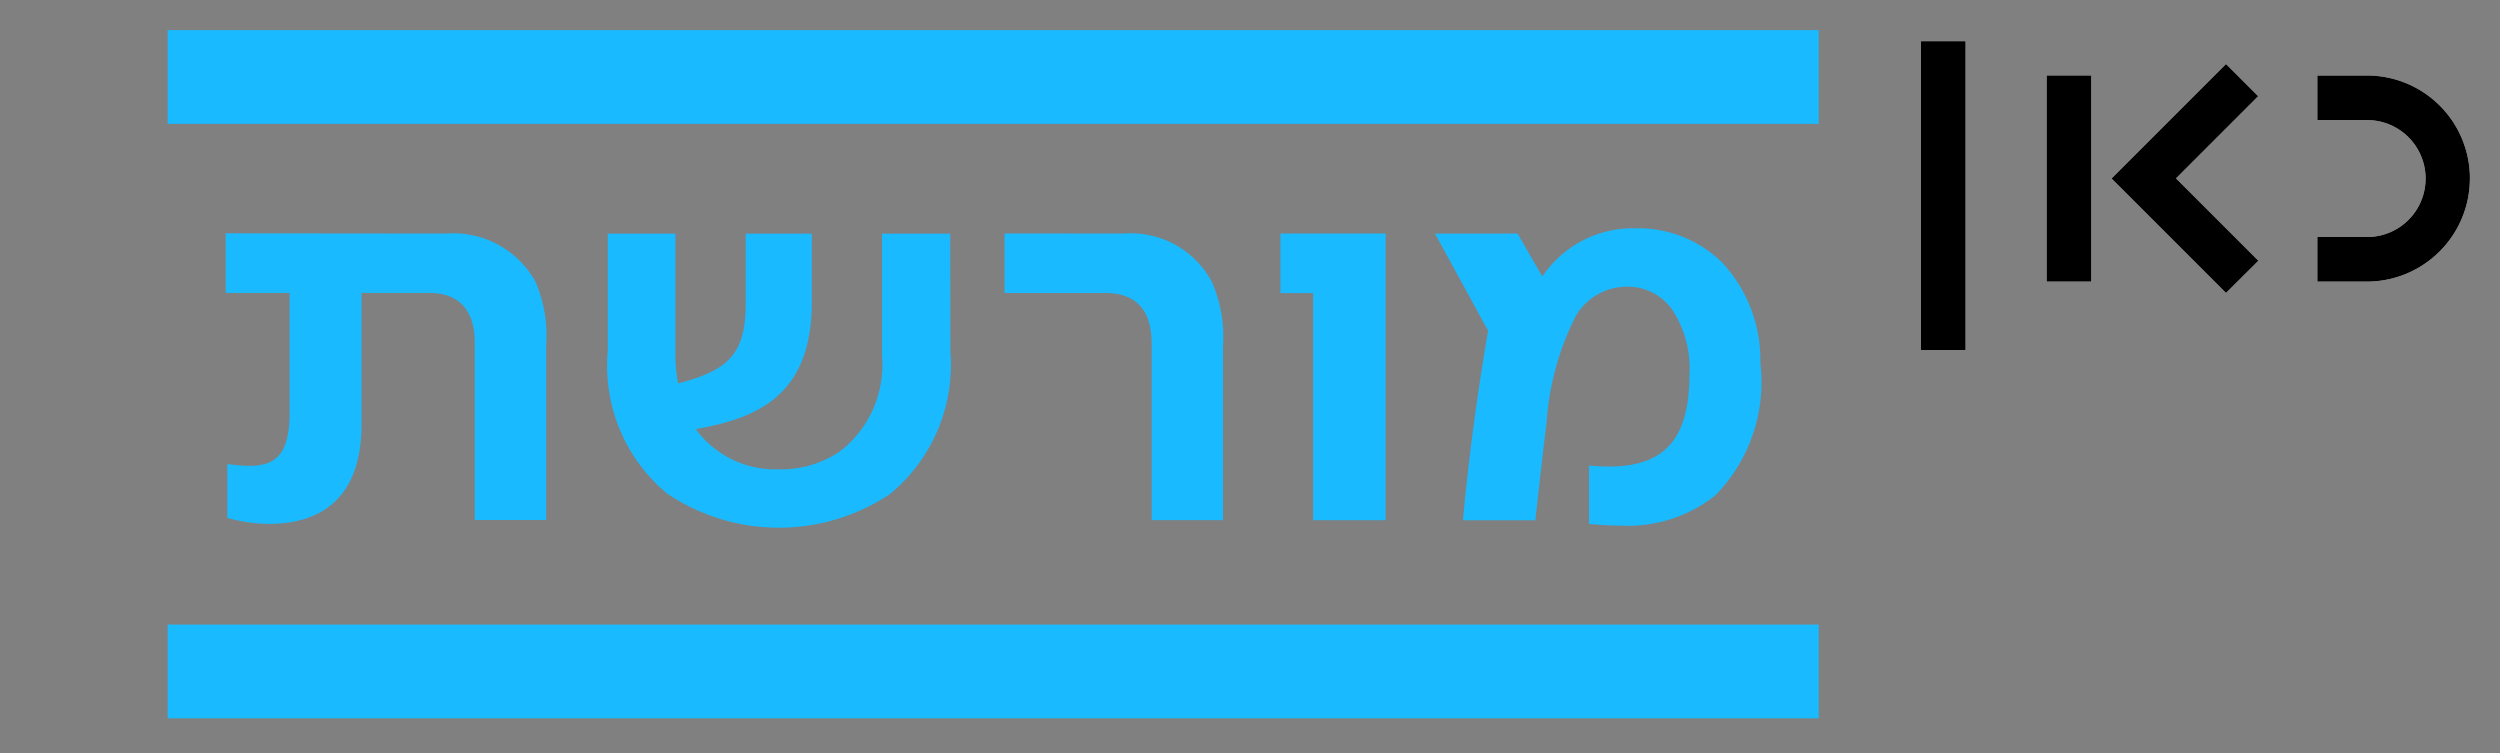
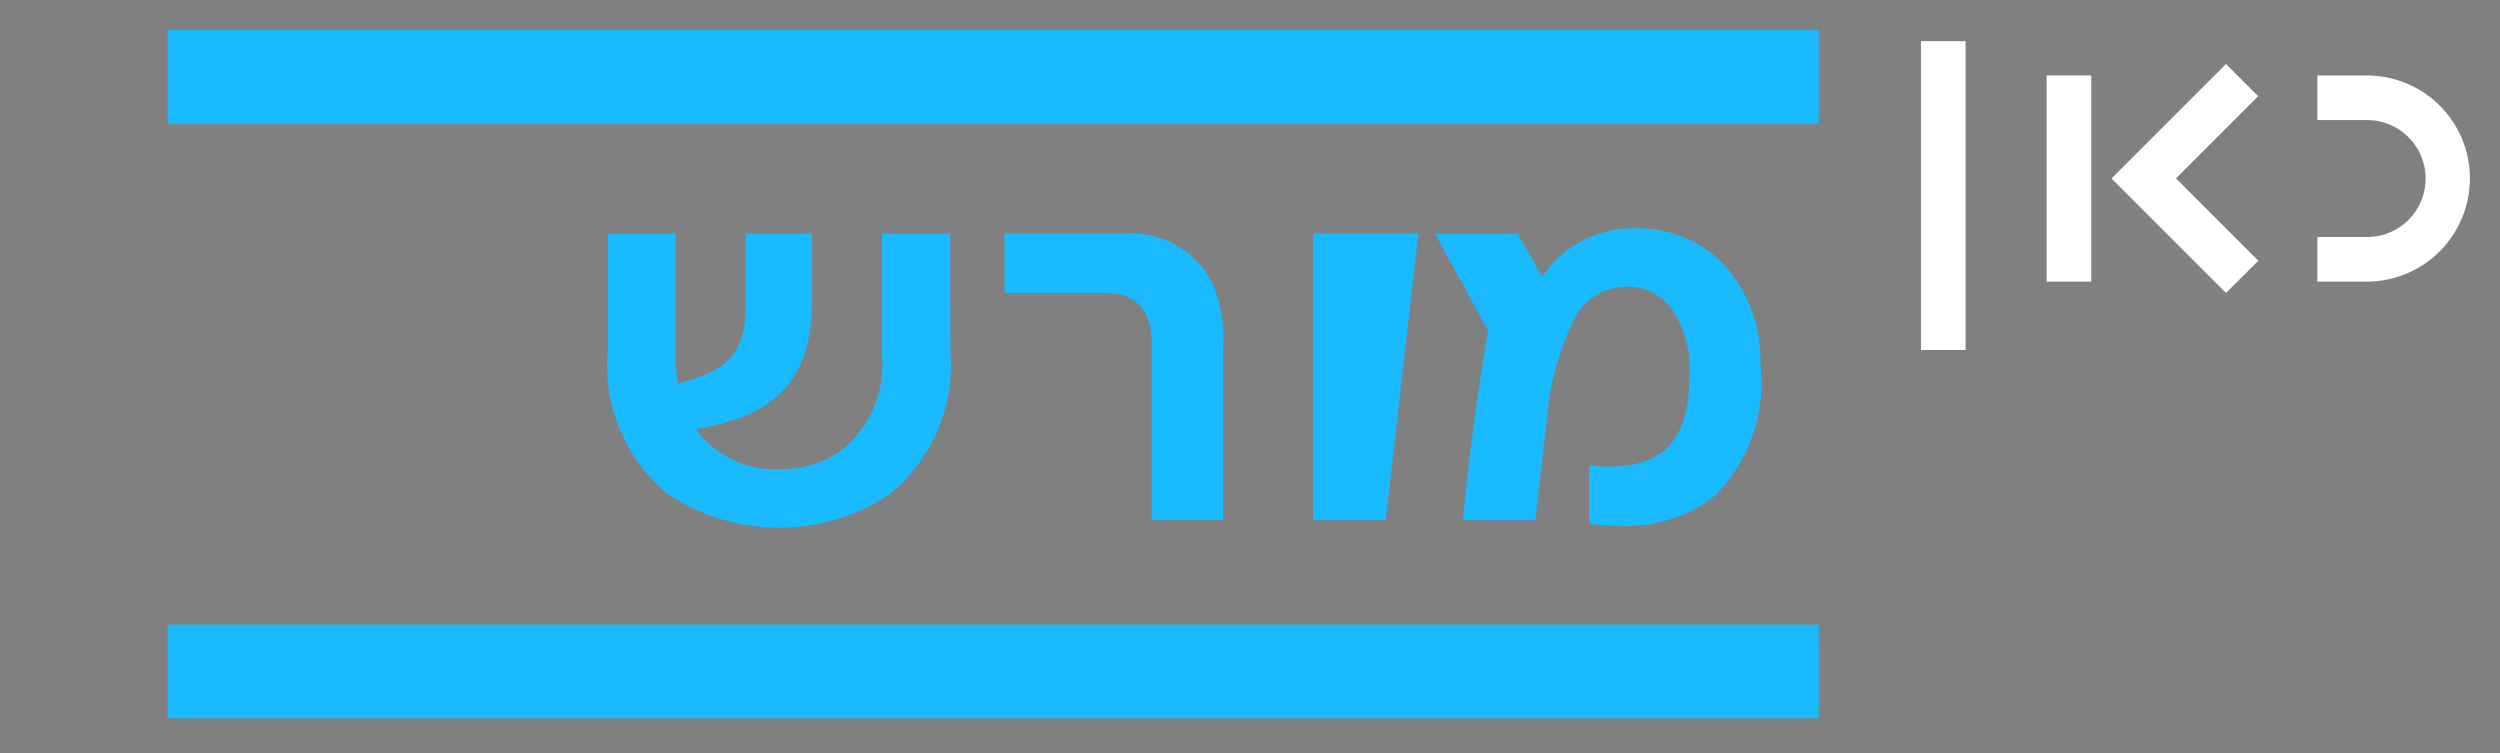
<svg xmlns="http://www.w3.org/2000/svg" width="83" height="25" viewBox="0 0 83 25">
  <rect x="0" y="0" width="83" height="25" fill="#808080" stroke="none" />
  <defs>
    <clipPath id="b">
      <rect width="83" height="25" />
    </clipPath>
  </defs>
  <g id="a" clip-path="url(#b)">
    <g transform="translate(5.566 1)">
      <path d="M1347.764,6811.812h-1.481v-6.844h1.481Zm5.548-.693-2.735-2.735,2.728-2.728-1.068-1.068-3.8,3.8,3.8,3.8Zm7.023-2.737a3.416,3.416,0,0,0-3.412-3.413h-1.653v1.48h1.653a1.941,1.941,0,0,1,0,3.882h-1.653v1.481h1.653A3.426,3.426,0,0,0,1360.334,6808.382Zm-16.744-4.552h-1.481v10.252h1.481Z" transform="translate(-1283.9 -6803.462)" fill="#fff" />
-       <path d="M1347.764,6811.812h-1.481v-6.844h1.481Zm5.548-.693-2.735-2.735,2.728-2.728-1.068-1.068-3.8,3.8,3.8,3.8Zm7.023-2.737a3.416,3.416,0,0,0-3.412-3.413h-1.653v1.48h1.653a1.941,1.941,0,0,1,0,3.882h-1.653v1.481h1.653A3.426,3.426,0,0,0,1360.334,6808.382Zm-16.744-4.552h-1.481v10.252h1.481Z" transform="translate(-1283.9 -6803.462)" />
      <g transform="translate(0 0)">
        <rect width="54.815" height="3.112" transform="translate(0 19.736)" fill="#19baff" />
        <rect width="54.815" height="3.112" fill="#19baff" />
-         <path d="M1147.737,6826.716a3.114,3.114,0,0,1,2.959,1.6,4.534,4.534,0,0,1,.355,2.1v5.811h-2.37v-5.863c0-1.087-.5-1.677-1.515-1.677h-2.246v4.368c0,2.638-1.568,3.3-3.065,3.3a5.2,5.2,0,0,1-1.39-.2v-1.782c.214.018.445.054.73.054.766,0,1.337-.268,1.337-1.729v-4.011h-2.12v-1.978Z" transform="translate(-1138.484 -6819.962)" fill="#19baff" />
        <path d="M1197.254,6830.619a5.56,5.56,0,0,1-2,4.741,6.639,6.639,0,0,1-7.414-.019,5.512,5.512,0,0,1-1.96-4.722v-3.9h2.245v4.063a5.135,5.135,0,0,0,.09.909c1.727-.446,2.246-1.016,2.246-2.691v-2.281h2.192V6829c0,3.1-1.819,3.849-3.851,4.208a3.078,3.078,0,0,0,.768.748,3.233,3.233,0,0,0,1.959.587,3.5,3.5,0,0,0,2.049-.587,3.624,3.624,0,0,0,1.408-3.173v-4.063h2.263Z" transform="translate(-1171.268 -6819.962)" fill="#19baff" />
        <path d="M1237.036,6826.716a3.051,3.051,0,0,1,2.922,1.6,4.535,4.535,0,0,1,.374,2.121v5.793h-2.37v-5.864c0-1.087-.5-1.676-1.533-1.676h-3.351v-1.978Z" transform="translate(-1205.293 -6819.962)" fill="#19baff" />
-         <path d="M1269.4,6836.233h-2.407v-7.54h-1.086v-1.978h3.493Z" transform="translate(-1228.962 -6819.962)" fill="#19baff" />
+         <path d="M1269.4,6836.233h-2.407v-7.54v-1.978h3.493Z" transform="translate(-1228.962 -6819.962)" fill="#19baff" />
        <path d="M1293.763,6827.147a4.749,4.749,0,0,1,1.336,3.422,5.35,5.35,0,0,1-1.5,4.382,4.671,4.671,0,0,1-3.154,1c-.445,0-.784-.036-1.033-.053v-1.943c.214.018.374.036.641.036,1.729,0,2.69-.767,2.69-3.031a3.547,3.547,0,0,0-.533-2.12,1.791,1.791,0,0,0-1.532-.82,1.96,1.96,0,0,0-1.712.981,9.194,9.194,0,0,0-.963,3.51c-.053.428-.143,1.177-.374,3.263h-2.405c.212-2.3.516-4.422.836-6.292l-1.763-3.226h2.743l.82,1.425a3.633,3.633,0,0,1,3.119-1.6,3.969,3.969,0,0,1,2.781,1.07" transform="translate(-1242.221 -6819.501)" fill="#19baff" />
      </g>
    </g>
  </g>
</svg>